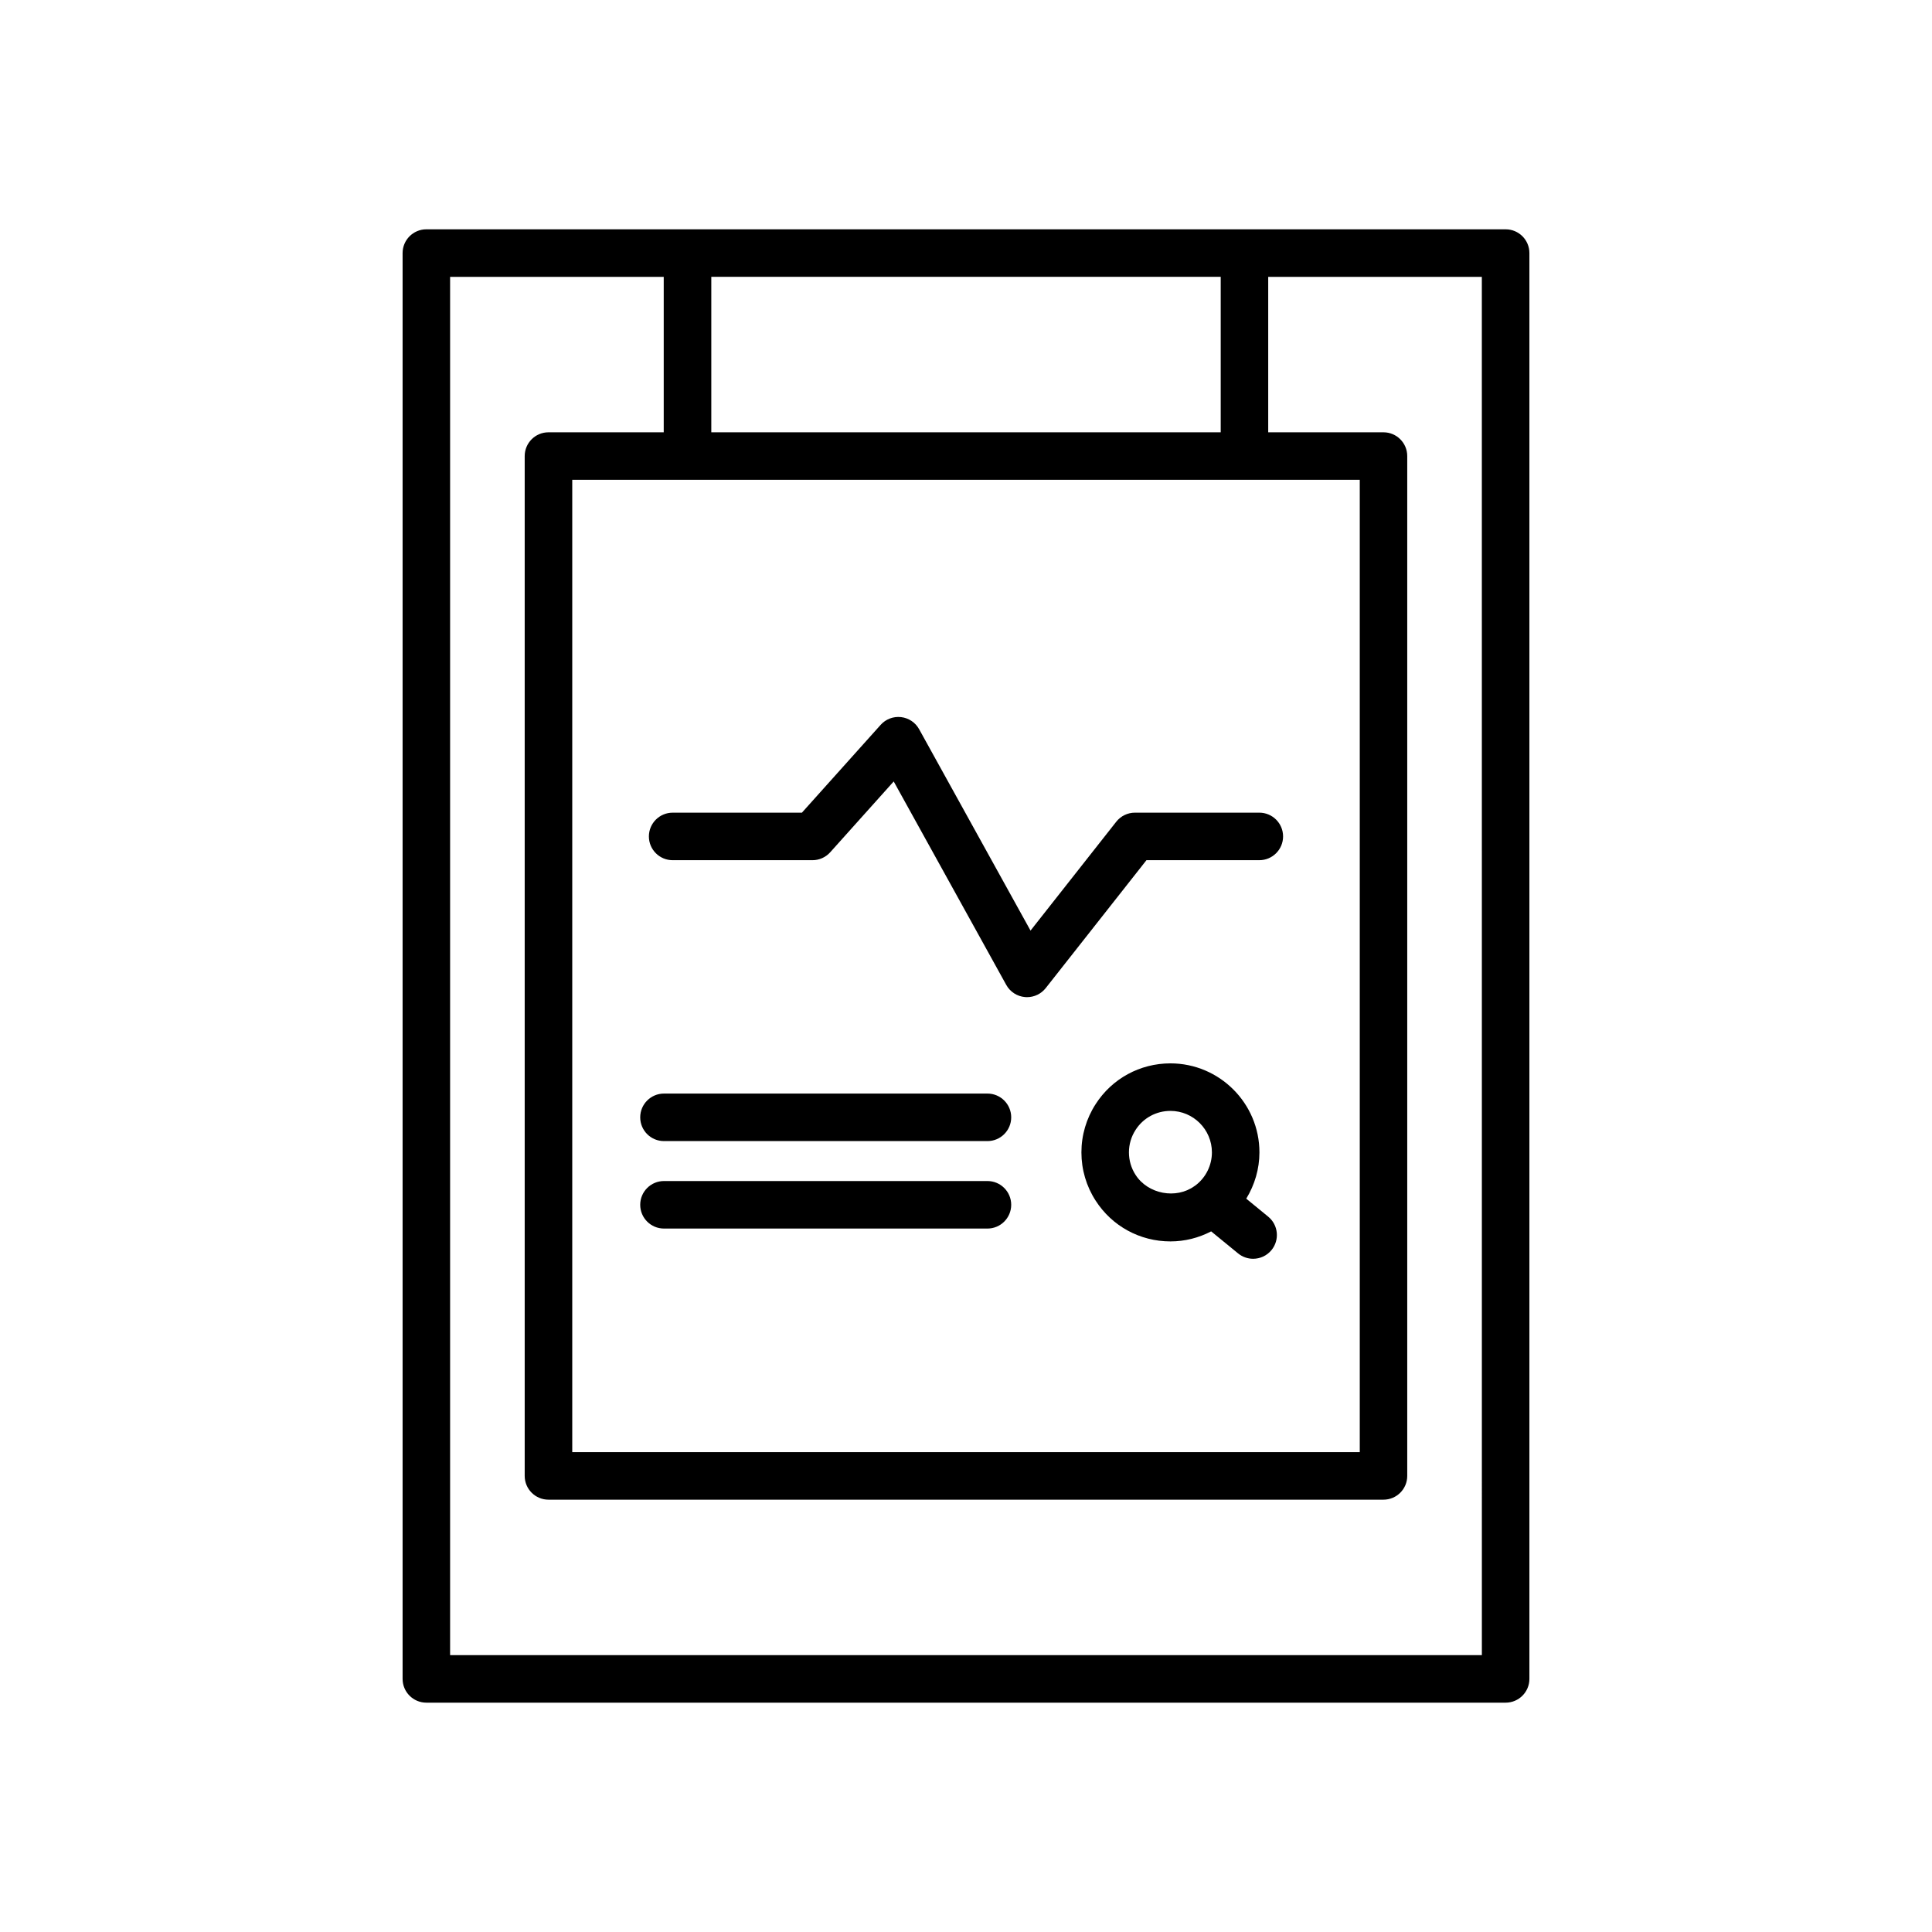
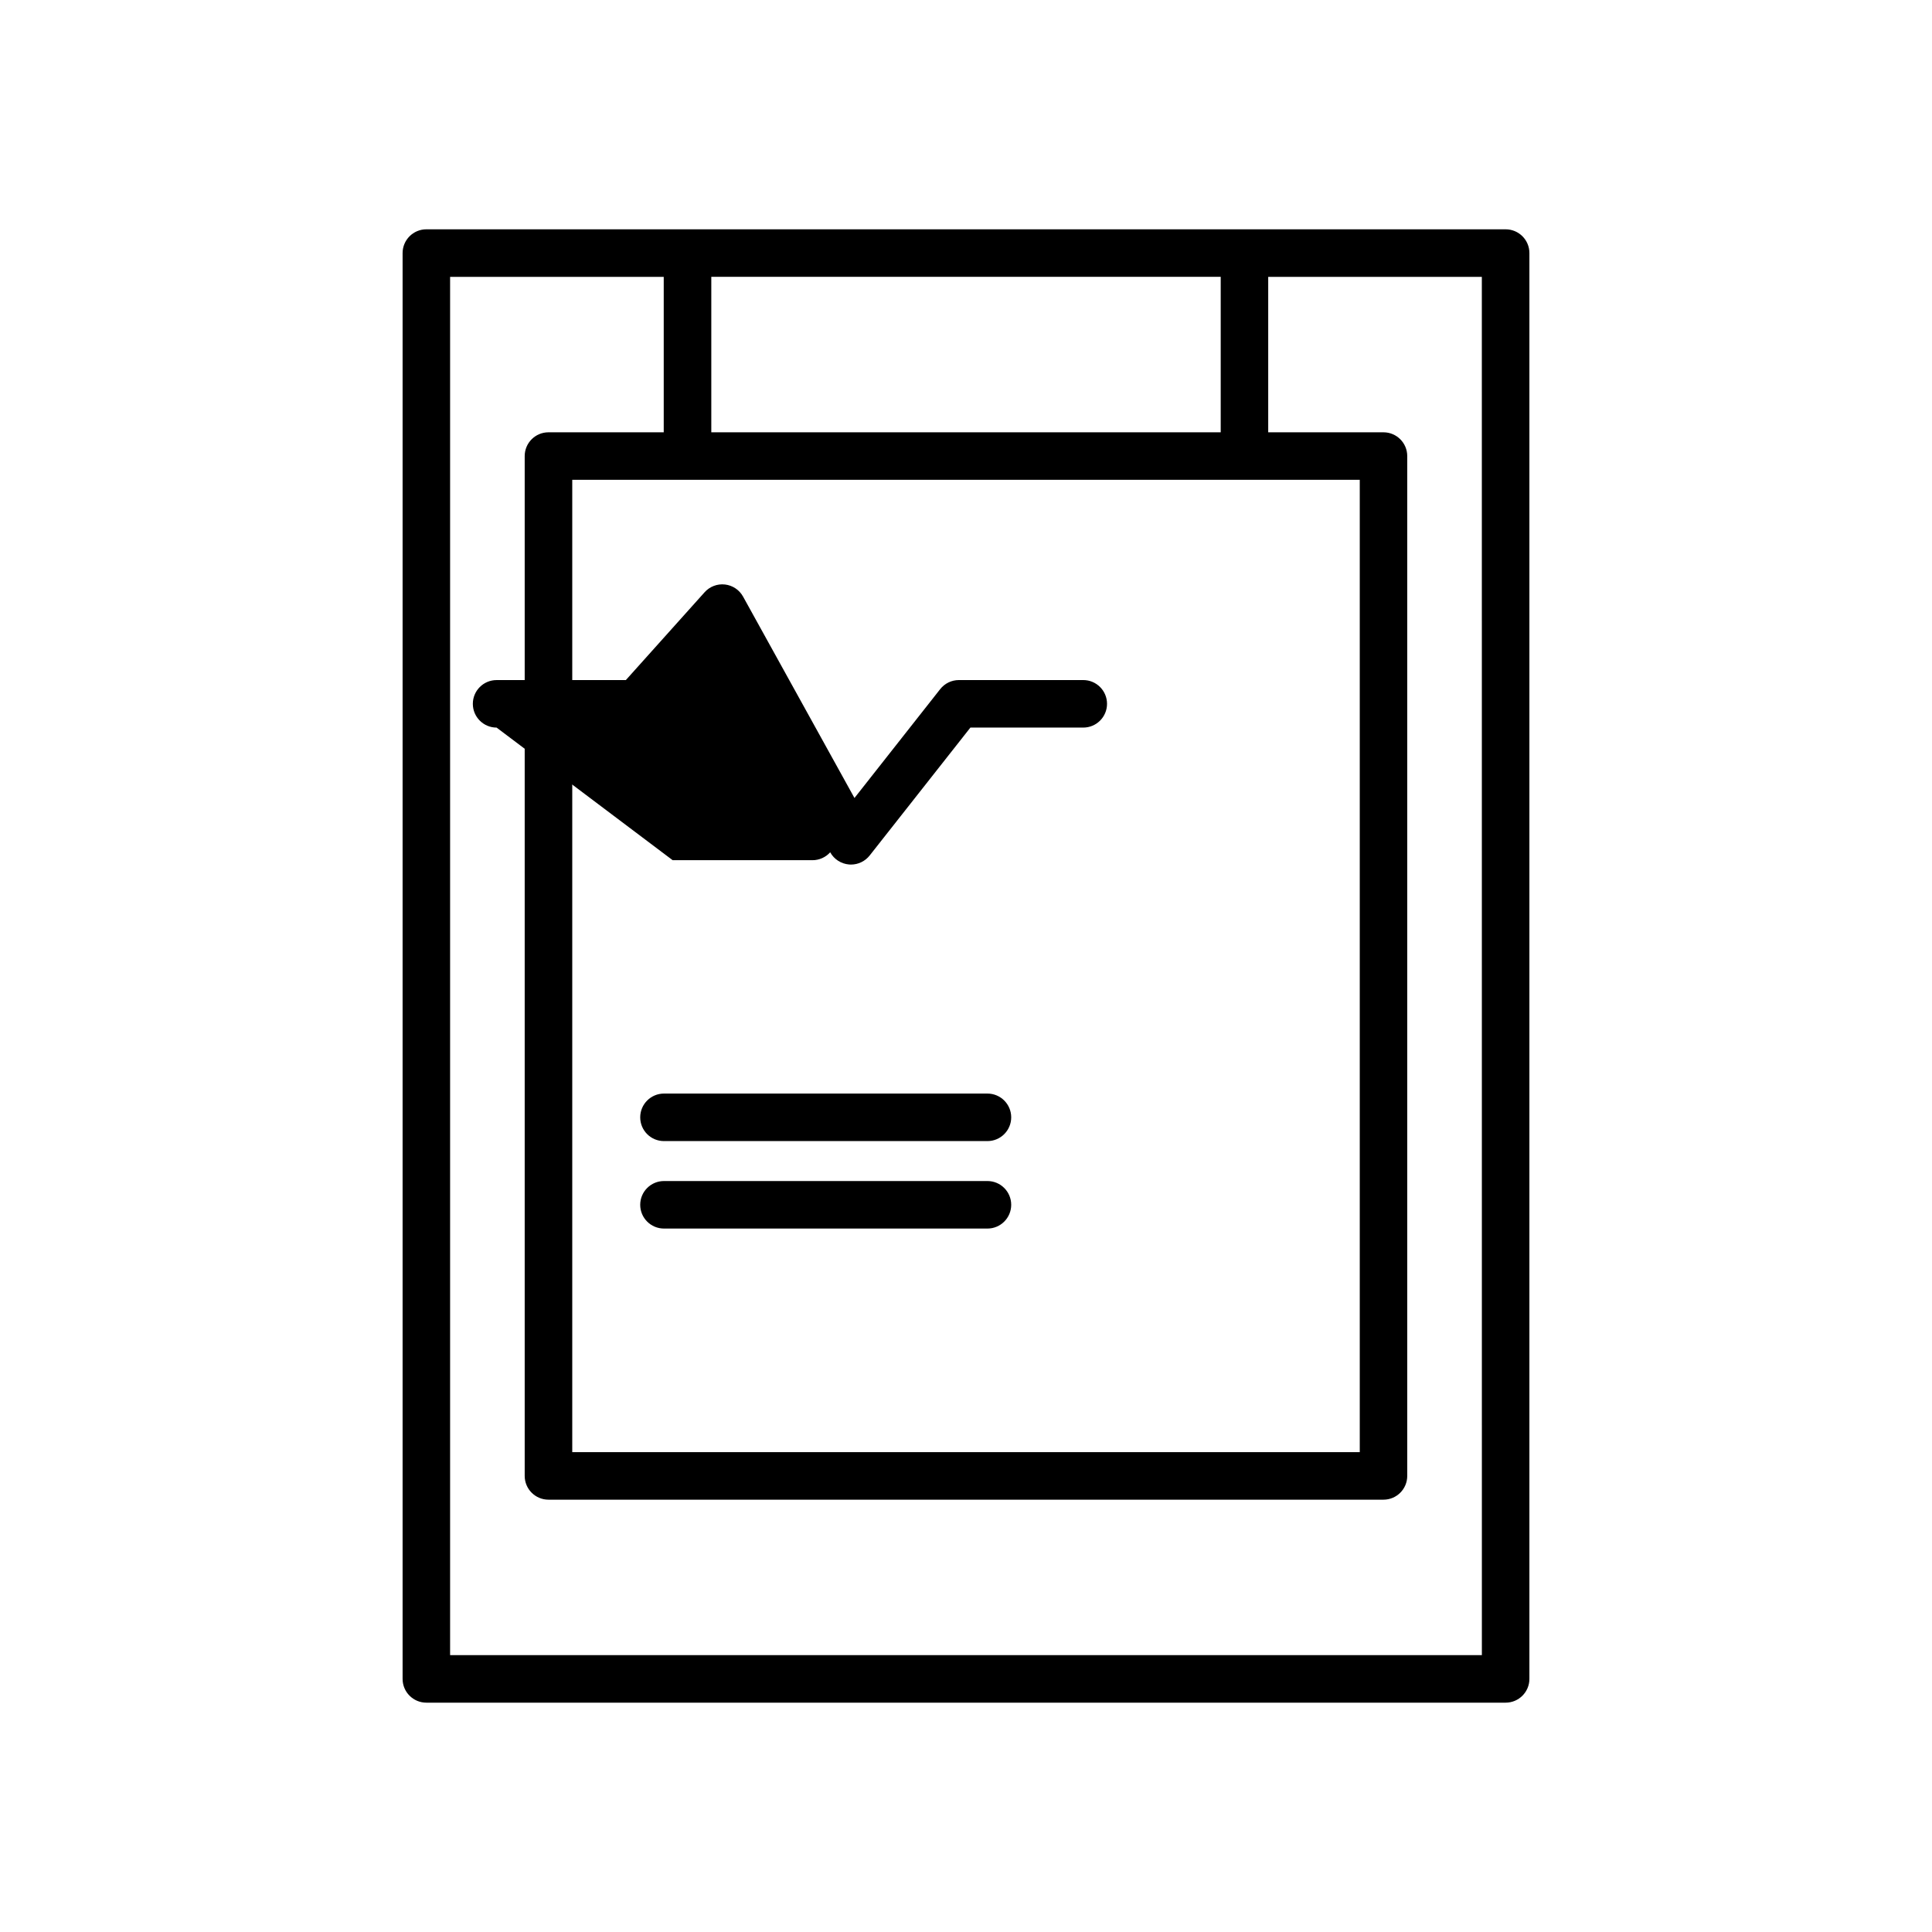
<svg xmlns="http://www.w3.org/2000/svg" fill="#000000" width="800px" height="800px" version="1.1" viewBox="144 144 512 512">
  <g>
    <path d="m543.01 204.77h-286.02c-3.477 0-6.297 2.82-6.297 6.297v377.86c0 3.477 2.82 6.297 6.297 6.297h286.02c3.477 0 6.297-2.82 6.297-6.297v-377.86c0-3.481-2.816-6.297-6.297-6.297zm-75.508 12.594v41.199h-135v-41.199zm-141.3 53.793h178.15v257.68h-208.7v-257.68zm210.51 311.47h-273.43v-365.26h56.613v41.199h-30.547c-3.477 0-6.297 2.82-6.297 6.297v270.27c0 3.477 2.82 6.297 6.297 6.297h221.29c3.477 0 6.297-2.82 6.297-6.297v-270.27c0-3.477-2.82-6.297-6.297-6.297h-30.547v-41.199h56.613z" />
-     <path d="m322.26 371.96h37.062c1.789 0 3.492-0.762 4.688-2.094l16.832-18.773 29.824 53.914c1.02 1.848 2.898 3.059 5.004 3.231 0.168 0.012 0.34 0.02 0.508 0.02 1.918 0 3.75-0.879 4.949-2.402l26.695-33.898h29.91c3.477 0 6.297-2.82 6.297-6.297 0-3.477-2.82-6.297-6.297-6.297h-32.965c-1.93 0-3.754 0.887-4.949 2.402l-22.719 28.852-29.52-53.367c-0.984-1.785-2.773-2.981-4.801-3.211-2.023-0.23-4.039 0.535-5.398 2.055l-20.867 23.273h-34.254c-3.477 0-6.297 2.82-6.297 6.297 0 3.477 2.82 6.297 6.297 6.297z" />
-     <path d="m474.27 461.66c2.231-3.656 3.492-7.883 3.492-12.266 0-13.008-10.582-23.59-23.59-23.59-8.074 0-15.484 4.047-19.816 10.801-2.465 3.812-3.769 8.234-3.769 12.793 0 4.555 1.305 8.977 3.758 12.77 4.344 6.773 11.758 10.82 19.828 10.82 3.812 0 7.481-0.934 10.797-2.66l7.133 5.836c1.172 0.957 2.582 1.426 3.984 1.426 1.824 0 3.633-0.789 4.879-2.309 2.199-2.691 1.805-6.66-0.887-8.859zm-29.34-6.316c-1.145-1.77-1.75-3.832-1.75-5.949 0-2.121 0.605-4.18 1.766-5.969 2.016-3.144 5.465-5.027 9.227-5.027 6.062 0 10.996 4.934 10.996 10.996 0 3.406-1.594 6.633-4.285 8.699-0.109 0.07-0.211 0.141-0.316 0.215-4.863 3.551-12.348 2.16-15.637-2.965z" />
+     <path d="m322.26 371.96h37.062c1.789 0 3.492-0.762 4.688-2.094c1.02 1.848 2.898 3.059 5.004 3.231 0.168 0.012 0.34 0.02 0.508 0.02 1.918 0 3.75-0.879 4.949-2.402l26.695-33.898h29.91c3.477 0 6.297-2.82 6.297-6.297 0-3.477-2.82-6.297-6.297-6.297h-32.965c-1.93 0-3.754 0.887-4.949 2.402l-22.719 28.852-29.52-53.367c-0.984-1.785-2.773-2.981-4.801-3.211-2.023-0.23-4.039 0.535-5.398 2.055l-20.867 23.273h-34.254c-3.477 0-6.297 2.82-6.297 6.297 0 3.477 2.82 6.297 6.297 6.297z" />
    <path d="m319.96 446.4h85.723c3.477 0 6.297-2.82 6.297-6.297 0-3.477-2.82-6.297-6.297-6.297h-85.723c-3.477 0-6.297 2.82-6.297 6.297 0 3.481 2.816 6.297 6.297 6.297z" />
    <path d="m319.96 469.58h85.723c3.477 0 6.297-2.82 6.297-6.297 0-3.477-2.82-6.297-6.297-6.297h-85.723c-3.477 0-6.297 2.82-6.297 6.297 0 3.477 2.816 6.297 6.297 6.297z" />
  </g>
</svg>